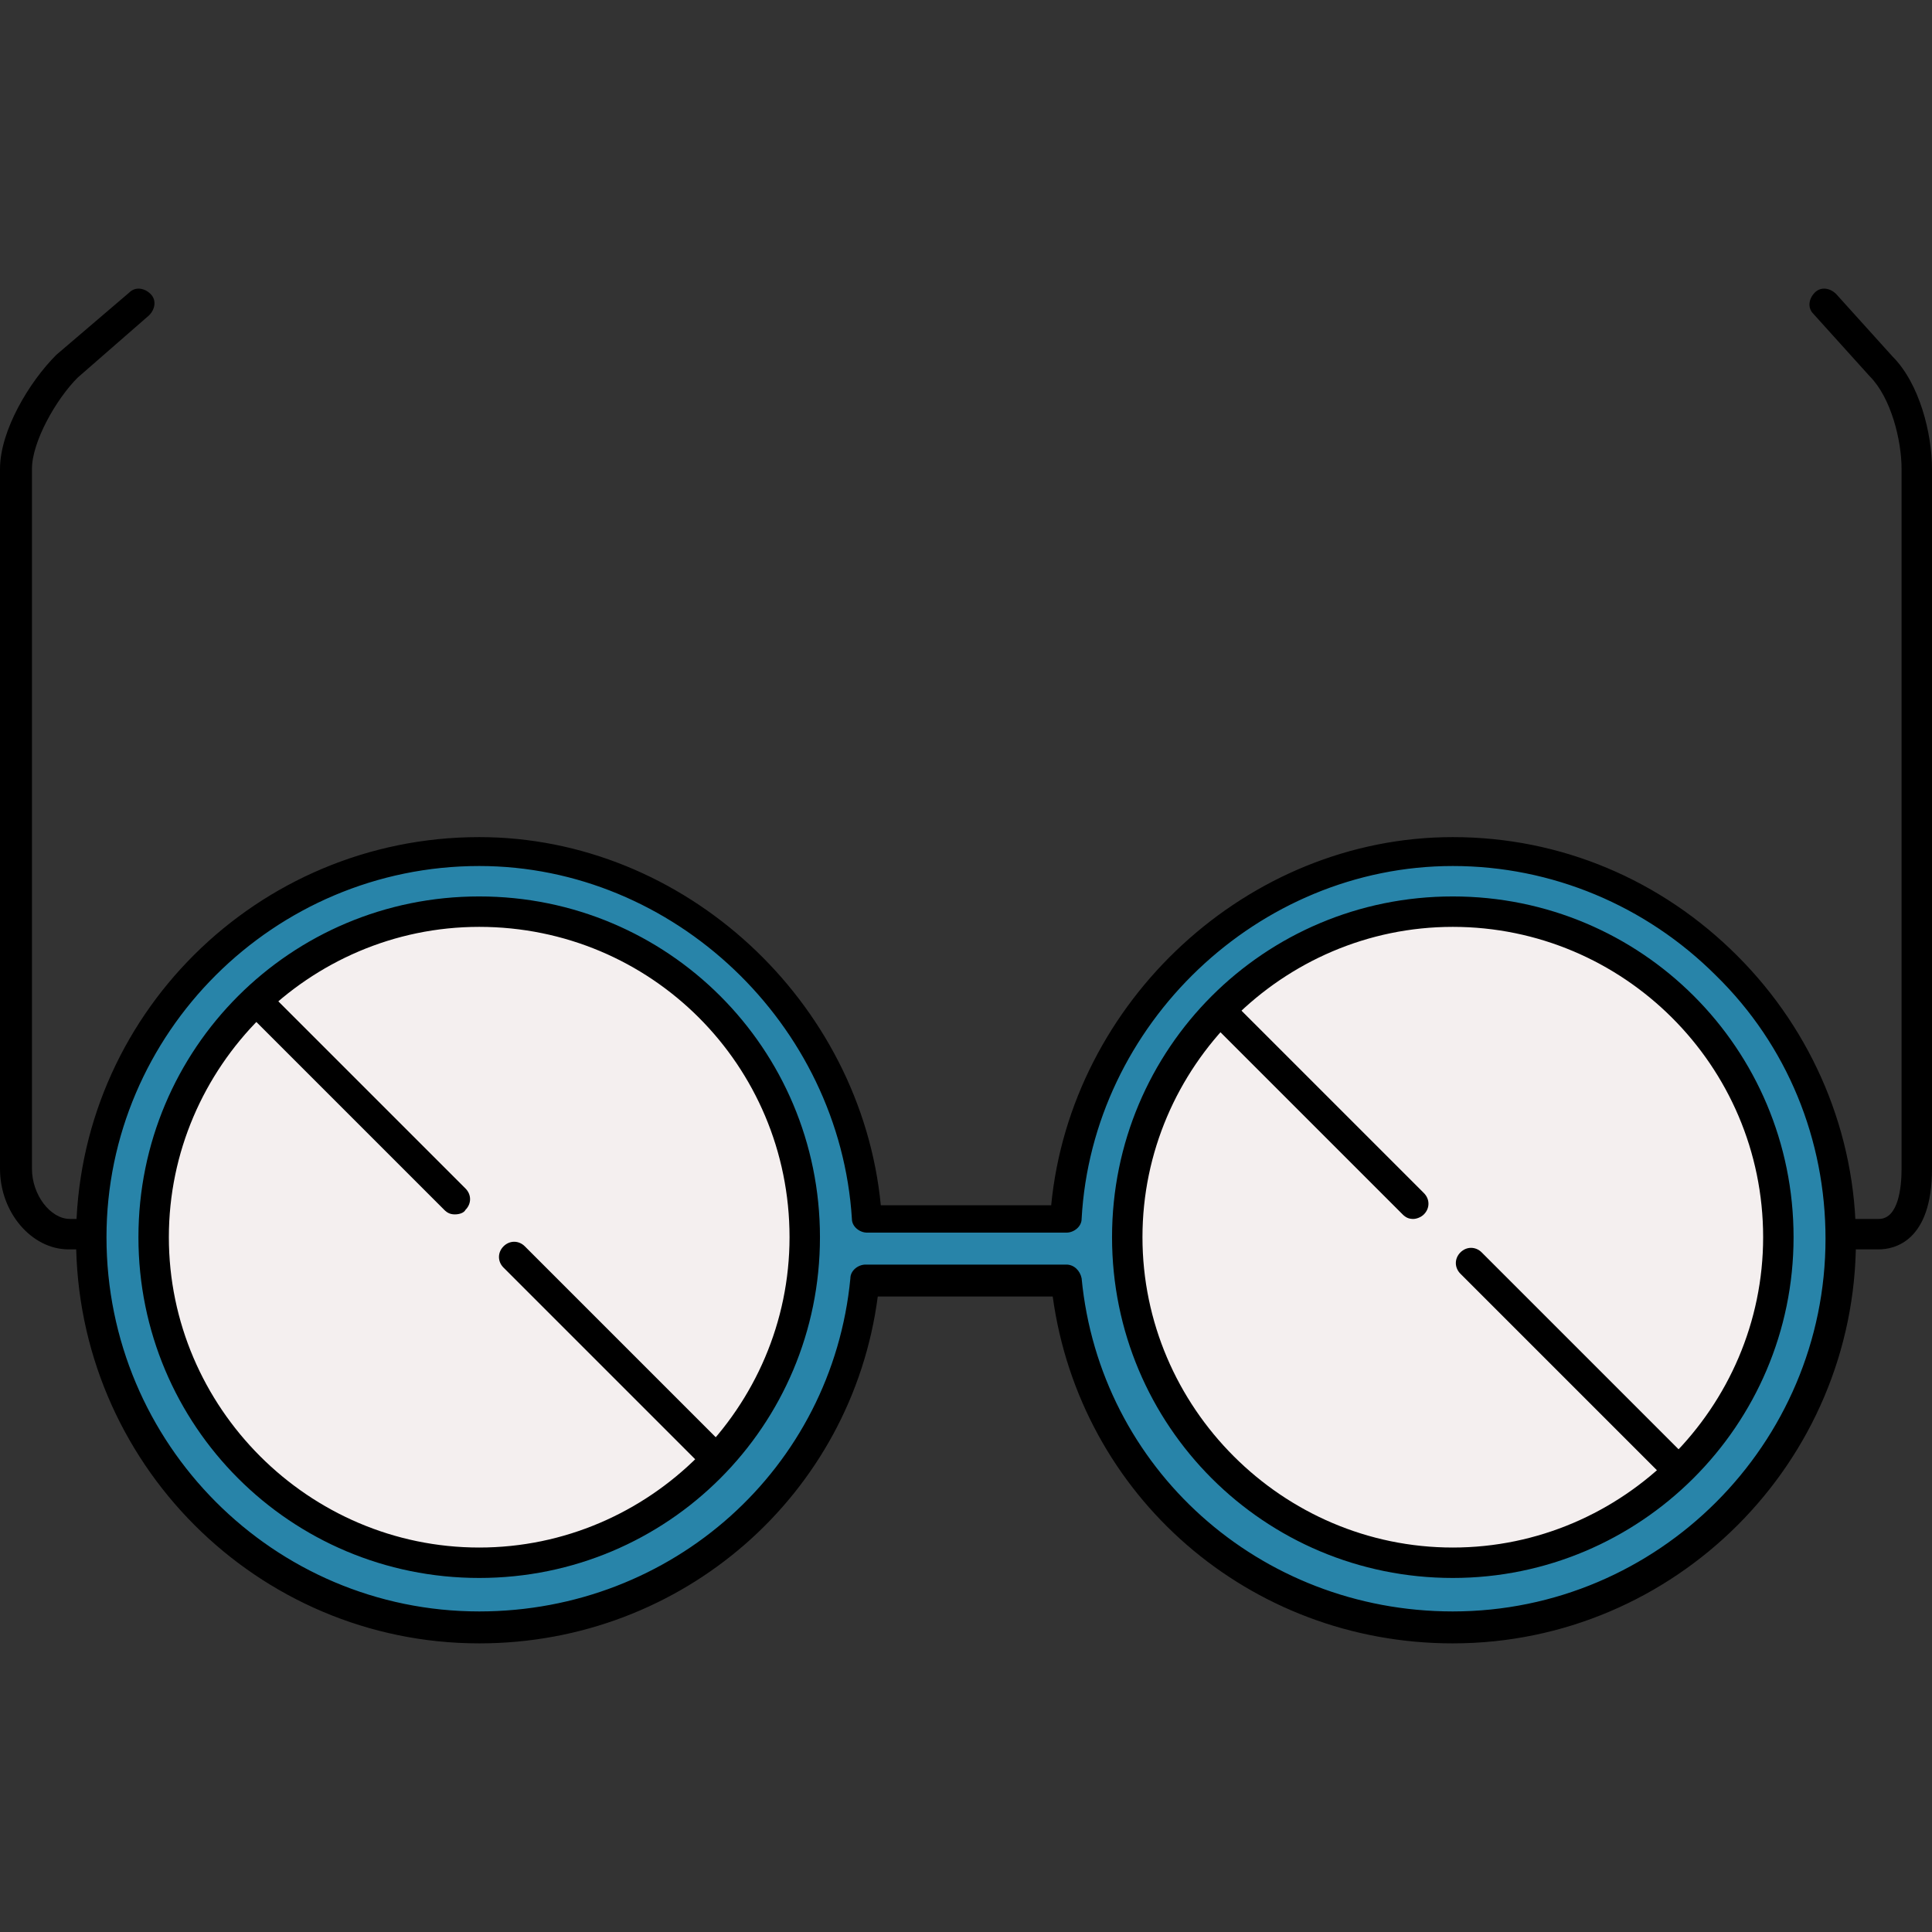
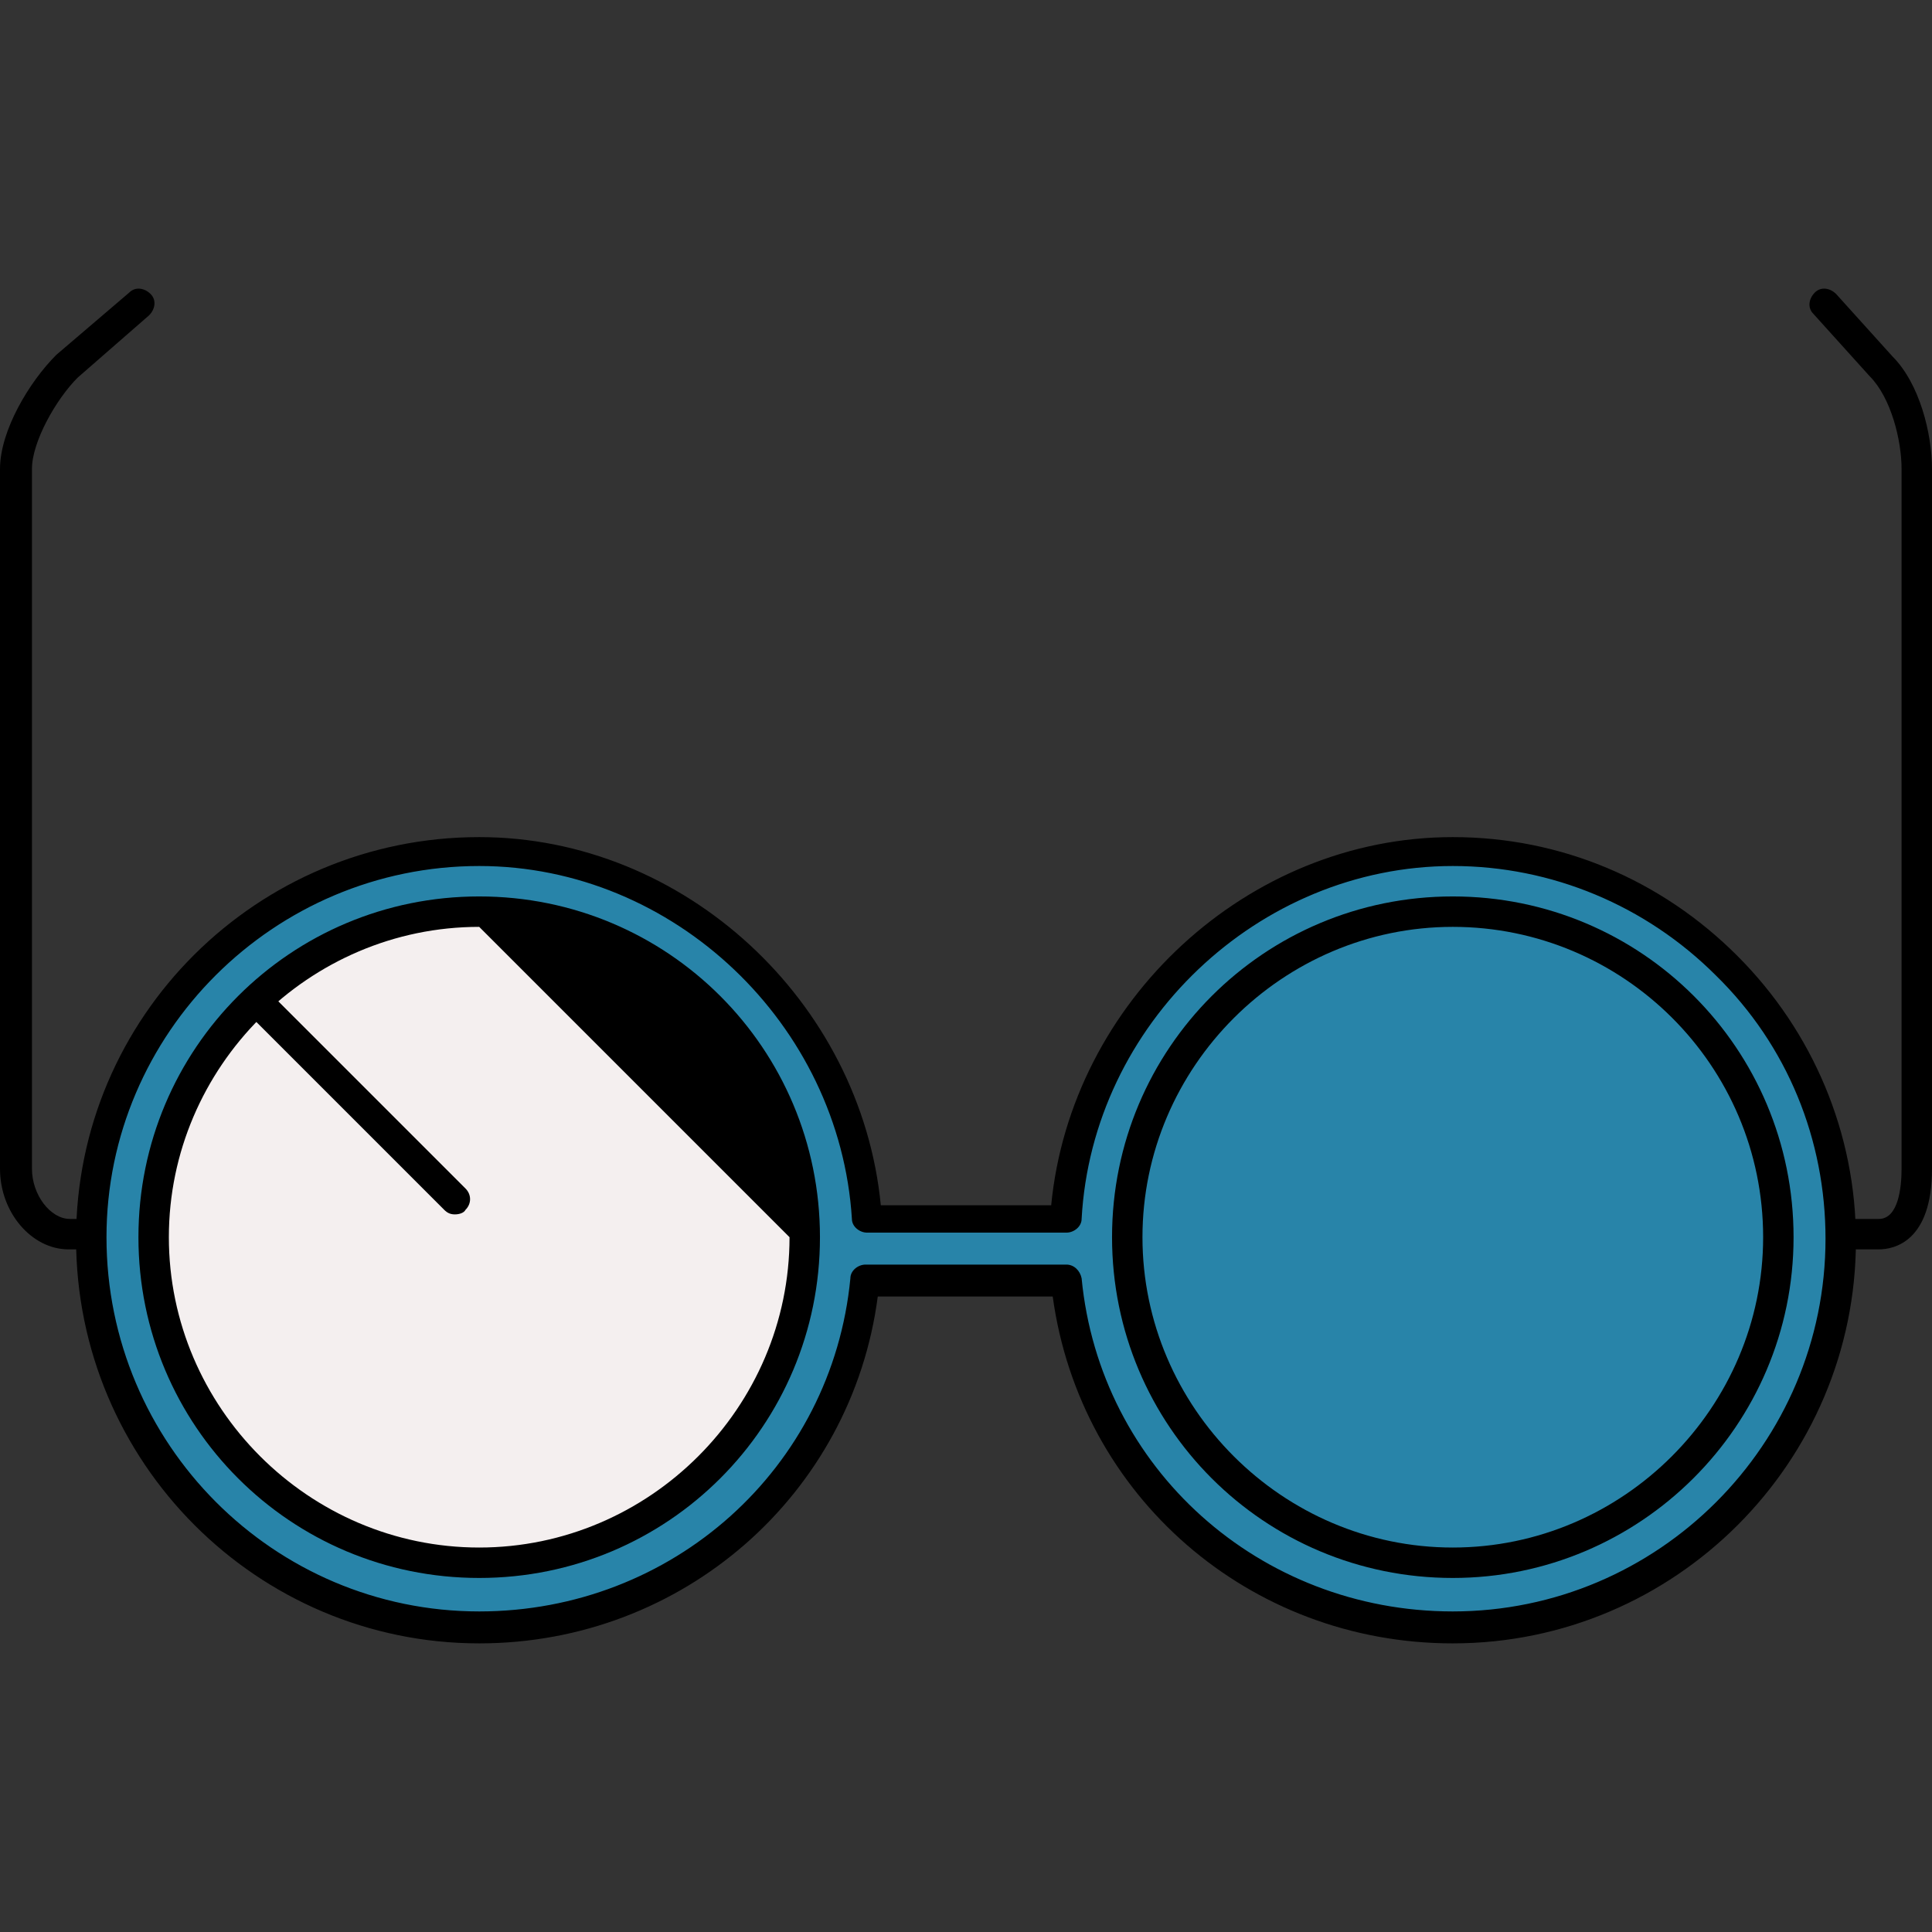
<svg xmlns="http://www.w3.org/2000/svg" height="800px" width="800px" version="1.1" id="Layer_1" viewBox="0 0 508 508" xml:space="preserve">
  <rect x="0" y="0" width="508" height="508" fill="#333333" stroke="none" />
  <path style="fill:#2884A9;" d="M382,222.909c-54.4,0-98.8,43.6-101.6,95.6H228c-2.8-52-47.2-95.6-101.6-95.6  c-56.4,0-102,46-102,102.4s45.6,101.6,102,101.6c52.8,0,96.4-40,101.6-92h52.8c5.2,52,48.4,92.4,101.6,92.4c56.4,0,102-45.6,102-102  C484,268.509,438,222.909,382,222.909z" />
  <g>
    <circle style="fill:#F4EFEF;" cx="126" cy="325.309" r="85.6" />
-     <circle style="fill:#F4EFEF;" cx="382" cy="325.309" r="85.6" />
  </g>
  <path d="M22,328.509h-4c-9.6,0-18-9.6-18-21.2v-184c0-10,7.6-22.8,14.8-30l19.2-16.4c1.6-1.6,4-1.2,5.6,0.4s1.2,4-0.4,5.6  l-18.8,16.4c-5.6,5.6-12,16.8-12,24v184c0,6.8,4.8,13.2,10,13.2h4c2.4,0,4,1.6,4,4S24.4,328.509,22,328.509z" />
  <path d="M119.6,319.309c-1.2,0-2-0.4-2.8-1.2l-50.4-50.4c-1.6-1.6-1.6-4,0-5.6s4-1.6,5.6,0l50.4,50.4c1.6,1.6,1.6,4,0,5.6  C122,318.909,120.8,319.309,119.6,319.309z" />
-   <path d="M188.4,387.709c-1.2,0-2-0.4-2.8-1.2l-53.2-53.2c-1.6-1.6-1.6-4,0-5.6s4-1.6,5.6,0l53.2,53.2c1.6,1.6,1.6,4,0,5.6  C190.4,387.309,189.6,387.709,188.4,387.709z" />
-   <path d="M126,414.909c-49.6,0-89.6-40-89.6-89.6s40-89.6,89.6-89.6s89.6,40,89.6,89.6S175.6,414.909,126,414.909z M126,243.709  c-44.8,0-81.6,36.8-81.6,81.6c0,44.8,36.8,81.6,81.6,81.6s81.6-36.8,81.6-81.6C207.6,280.109,171.2,243.709,126,243.709z" />
+   <path d="M126,414.909c-49.6,0-89.6-40-89.6-89.6s40-89.6,89.6-89.6s89.6,40,89.6,89.6S175.6,414.909,126,414.909z M126,243.709  c-44.8,0-81.6,36.8-81.6,81.6c0,44.8,36.8,81.6,81.6,81.6s81.6-36.8,81.6-81.6z" />
  <path d="M494,328.509h-8c-2.4,0-4-1.6-4-4s1.6-4,4-4h8c5.2,0,6-8.4,6-13.2v-184c0-7.6-2.8-18.8-8.4-24.4l-14.8-16.4  c-1.6-1.6-1.2-4,0.4-5.6s4-1.2,5.6,0.4l14.8,16.4c7.2,7.2,10.4,20.4,10.4,29.6v184C508,326.509,498,328.509,494,328.509z" />
-   <path d="M371.6,320.509c-1.2,0-2-0.4-2.8-1.2l-50.4-50.4c-1.6-1.6-1.6-4,0-5.6s4-1.6,5.6,0l50.4,50.4c1.6,1.6,1.6,4,0,5.6  C373.6,320.109,372.4,320.509,371.6,320.509z" />
-   <path d="M440,389.309c-1.2,0-2-0.4-2.8-1.2l-53.2-53.2c-1.6-1.6-1.6-4,0-5.6s4-1.6,5.6,0l53.2,53.2c1.6,1.6,1.6,4,0,5.6  C442,388.909,441.2,389.309,440,389.309z" />
  <path d="M382,414.909c-49.6,0-89.6-40-89.6-89.6s40-89.6,89.6-89.6s89.6,40,89.6,89.6S431.2,414.909,382,414.909z M382,243.709  c-44.8,0-81.6,36.8-81.6,81.6c0,44.8,36.8,81.6,81.6,81.6s81.6-36.8,81.6-81.6C463.6,280.109,426.8,243.709,382,243.709z" />
  <path d="M126,432.109c-58.4,0-106-47.6-106-106.4c0-58.4,47.6-105.6,106-105.6c54,0,100.4,43.2,105.6,96.8h44.8  c5.2-53.6,51.6-96.8,105.6-96.8c28.4,0,54.8,11.2,74.8,31.2s31.2,46.8,31.2,74.8c0,58.4-47.6,106-106,106  c-53.6,0-98-38.8-105.2-91.2h-46C224,392.909,179.6,432.109,126,432.109z M126,227.709c-54,0-98,44-98,97.6c0,54.4,44,98.4,98,98.4  c50.8,0,92.8-37.6,97.6-87.6c0-2,2-3.6,4-3.6h52.8c2,0,3.6,1.6,4,3.6c4.8,50,46.8,87.6,97.6,87.6c54,0,98-44,98-98  c0-26-10-50.8-28.8-69.2c-18.4-18.4-43.2-28.8-69.2-28.8c-51.2,0-94.8,41.6-97.6,92.8c0,2-2,3.6-4,3.6H228c-2,0-4-1.6-4-3.6  C220.8,269.309,177.2,227.709,126,227.709z" />
</svg>